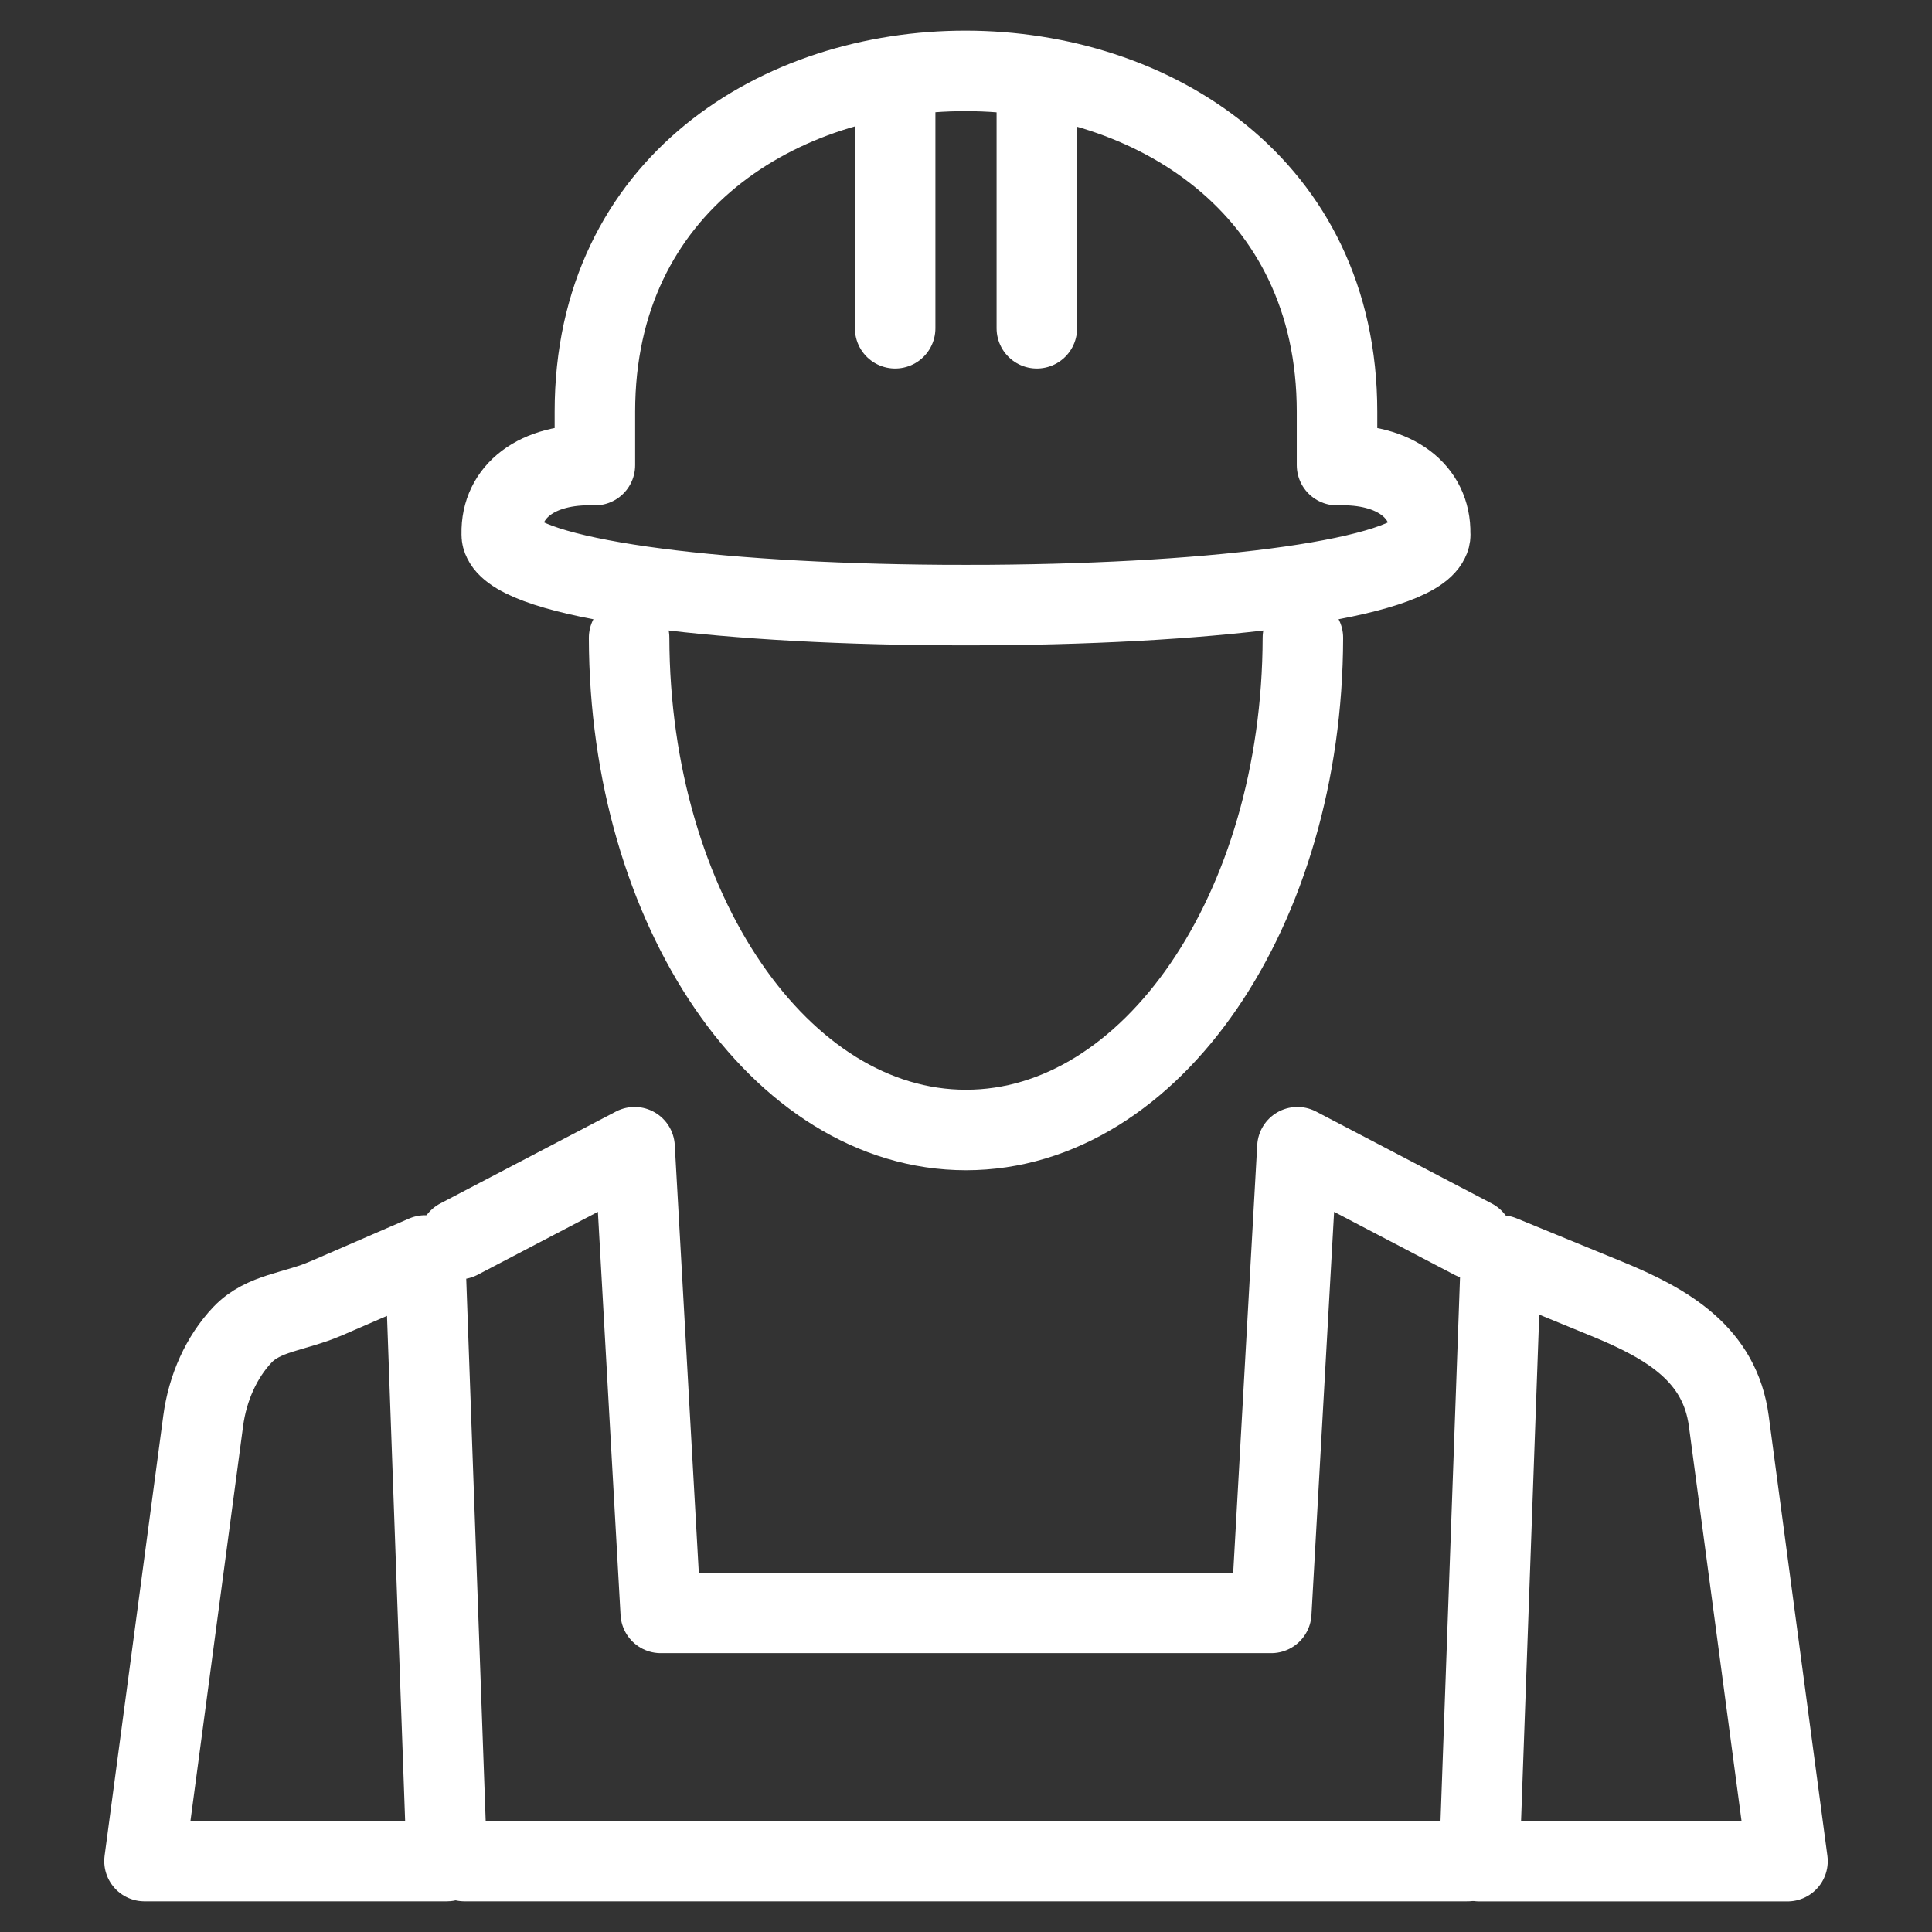
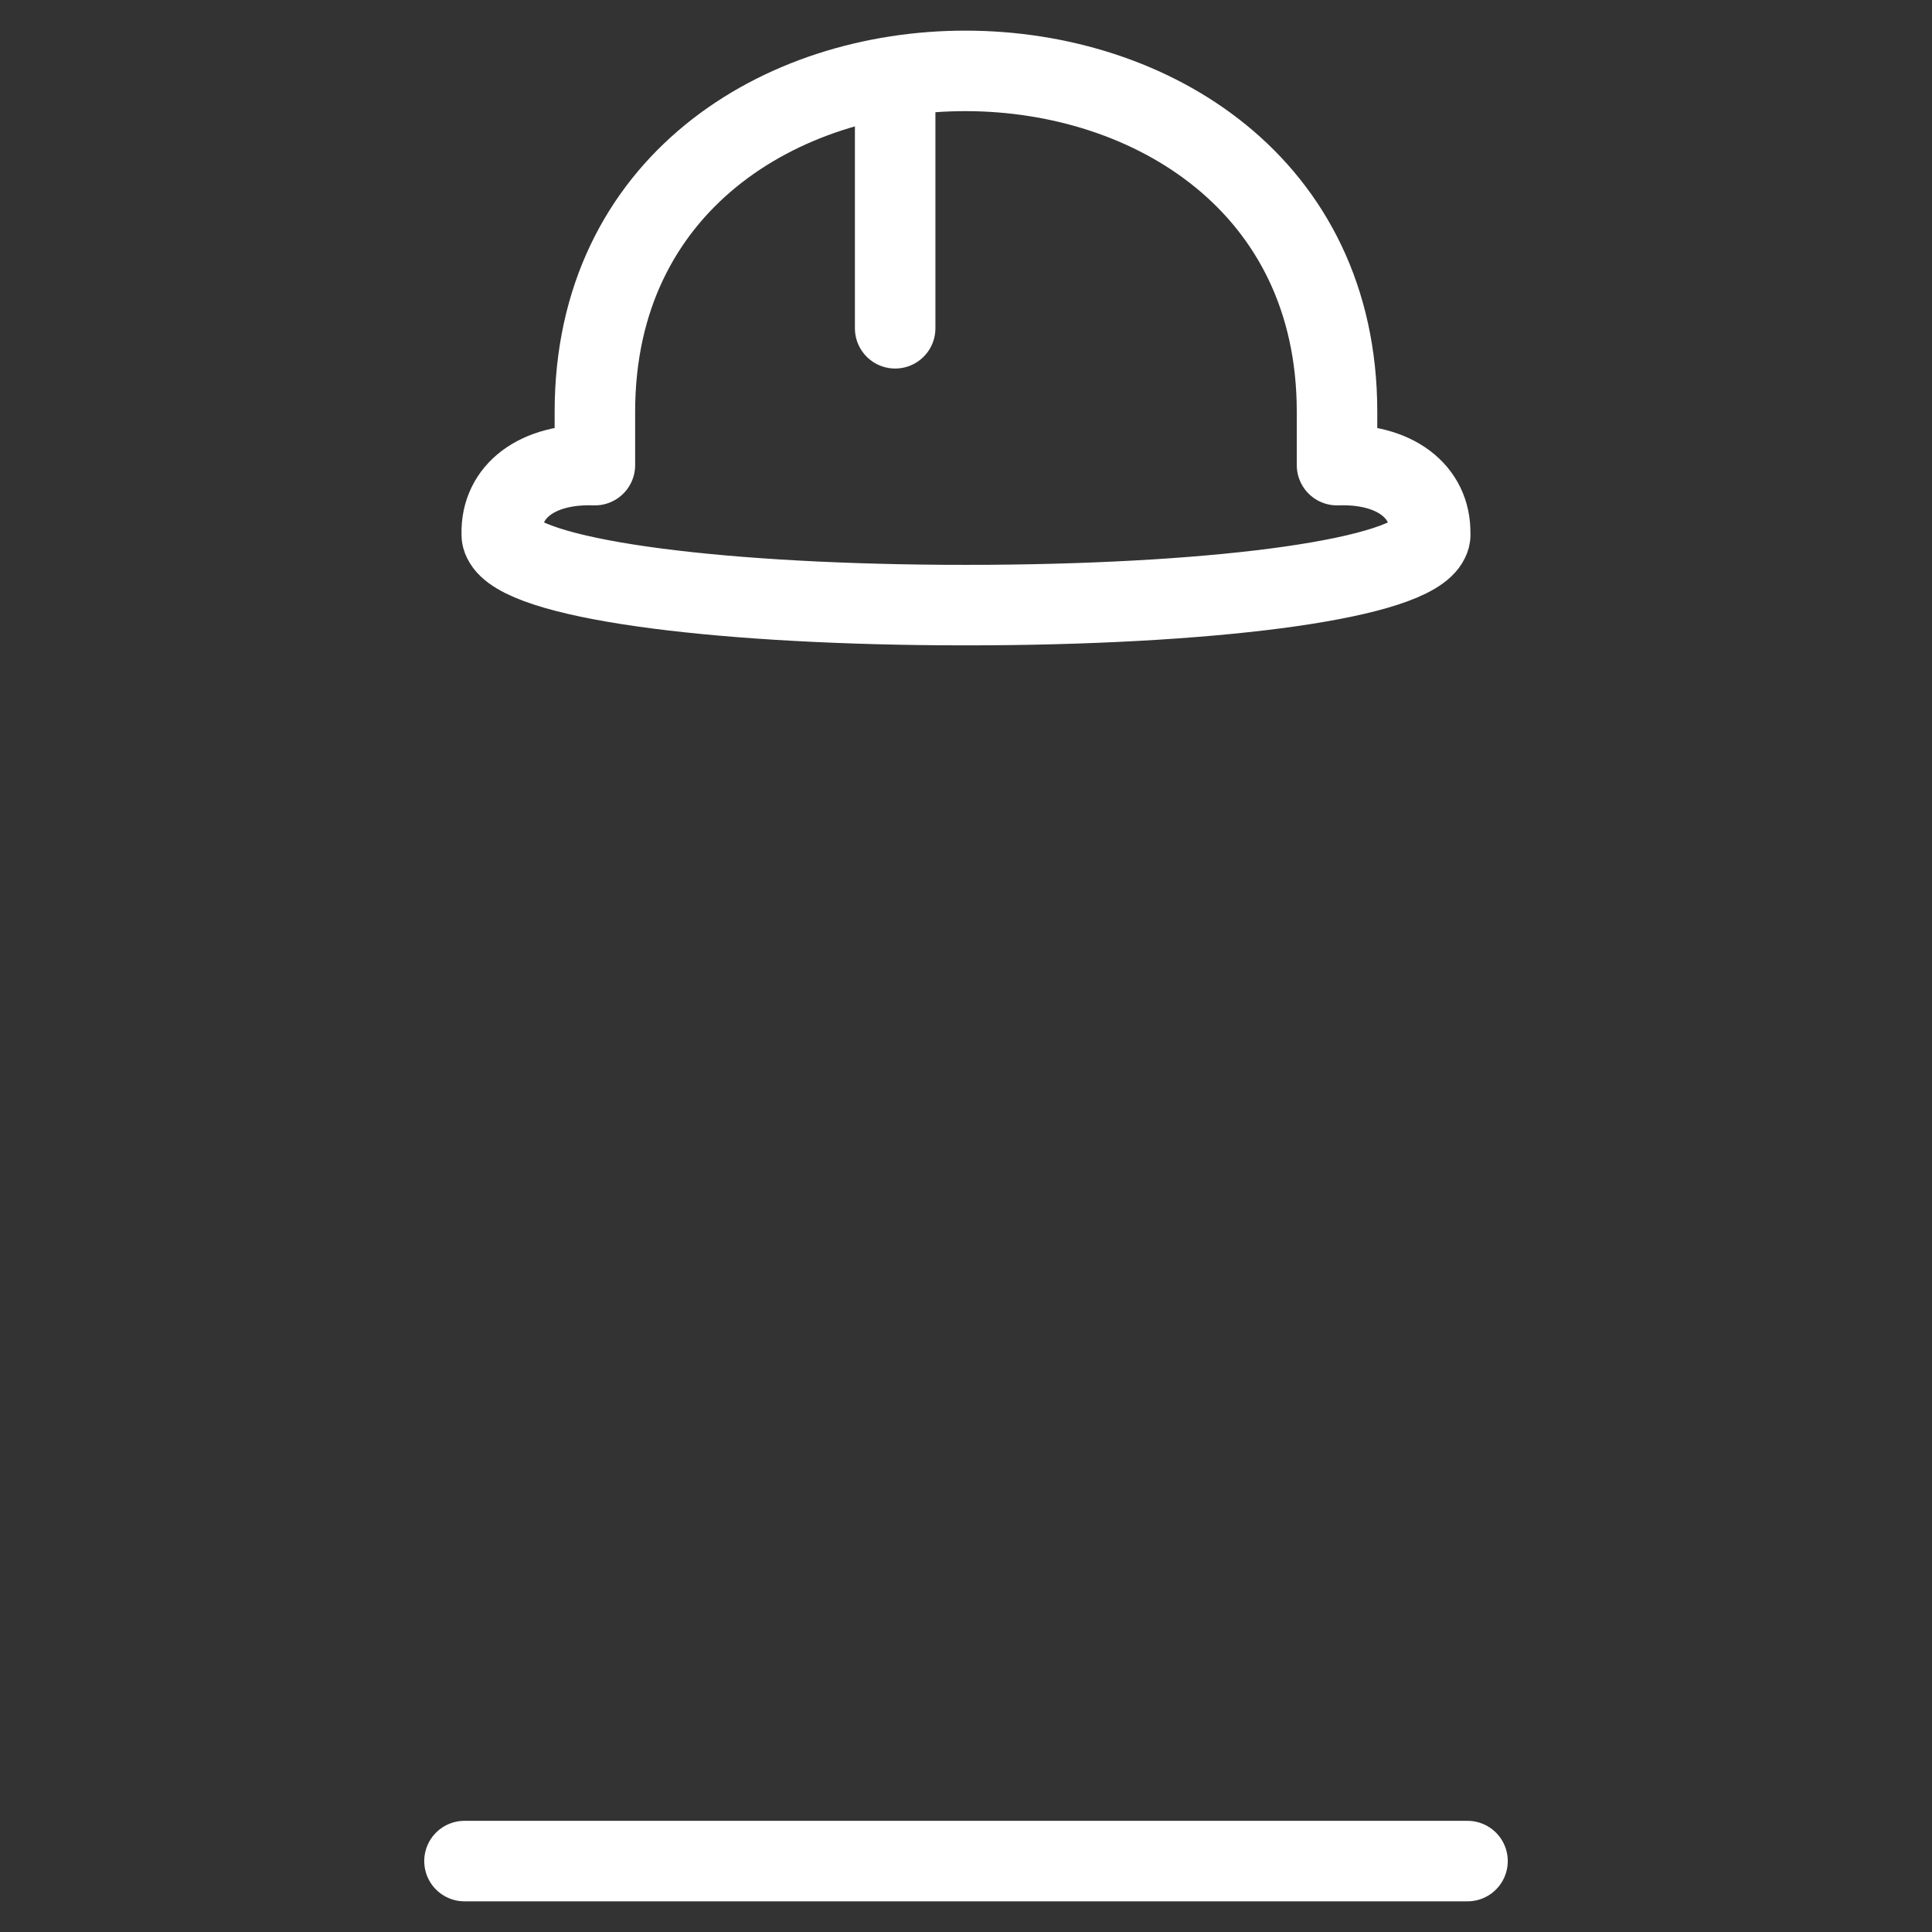
<svg xmlns="http://www.w3.org/2000/svg" id="Layer_1" data-name="Layer 1" width="24" height="24" viewBox="0 0 24 24">
  <rect x="0" y="0" width="24" height="24" fill="#333333" stroke="none" />
  <defs>
    <style>
      .cls-1 {
        fill: none;
        stroke: #fff;
        stroke-linecap: round;
        stroke-linejoin: round;
      }
    </style>
  </defs>
-   <path class="cls-1" d="m16.185,7.923c-.007,3.378-1.878,6.114-4.185,6.114-2.307,0-4.178-2.735-4.185-6.114" />
  <path class="cls-1" d="m17.766,6.631l.001.011c0,.023-.006.047-.018.07-.222.475-2.546.784-5.452.804l-.001 0c-.198.001-.395.001-.593,0l-.001-0c-2.906-.02-5.229-.329-5.451-.804-.012-.023-.018-.046-.018-.07l0-.011c-.012-.525.435-.878,1.157-.853v-.664c0-5.657,9.219-5.632,9.219,0v.664c.721-.025,1.168.328,1.157.853h0Z" />
-   <path class="cls-1" d="m4.043,16.133l1.238-.537.27,7.523H1.795l.729-5.467c.055-.414.228-.796.488-1.071.26-.274.648-.283,1.032-.449h0Z" />
-   <path class="cls-1" d="m18.647,15.596l1.309.537c.773.316,1.41.697,1.52,1.52l.729,5.467h-3.828l.27-7.523h0Z" />
-   <polyline class="cls-1" points="5.701 15.393 7.883 14.251 8.208 20.036 15.792 20.036 16.117 14.251 18.299 15.393" />
  <line class="cls-1" x1="18.23" y1="23.119" x2="5.77" y2="23.119" />
  <line class="cls-1" x1="11.12" y1=".99" x2="11.12" y2="4.078" />
-   <line class="cls-1" x1="12.88" y1=".99" x2="12.88" y2="4.078" />
</svg>